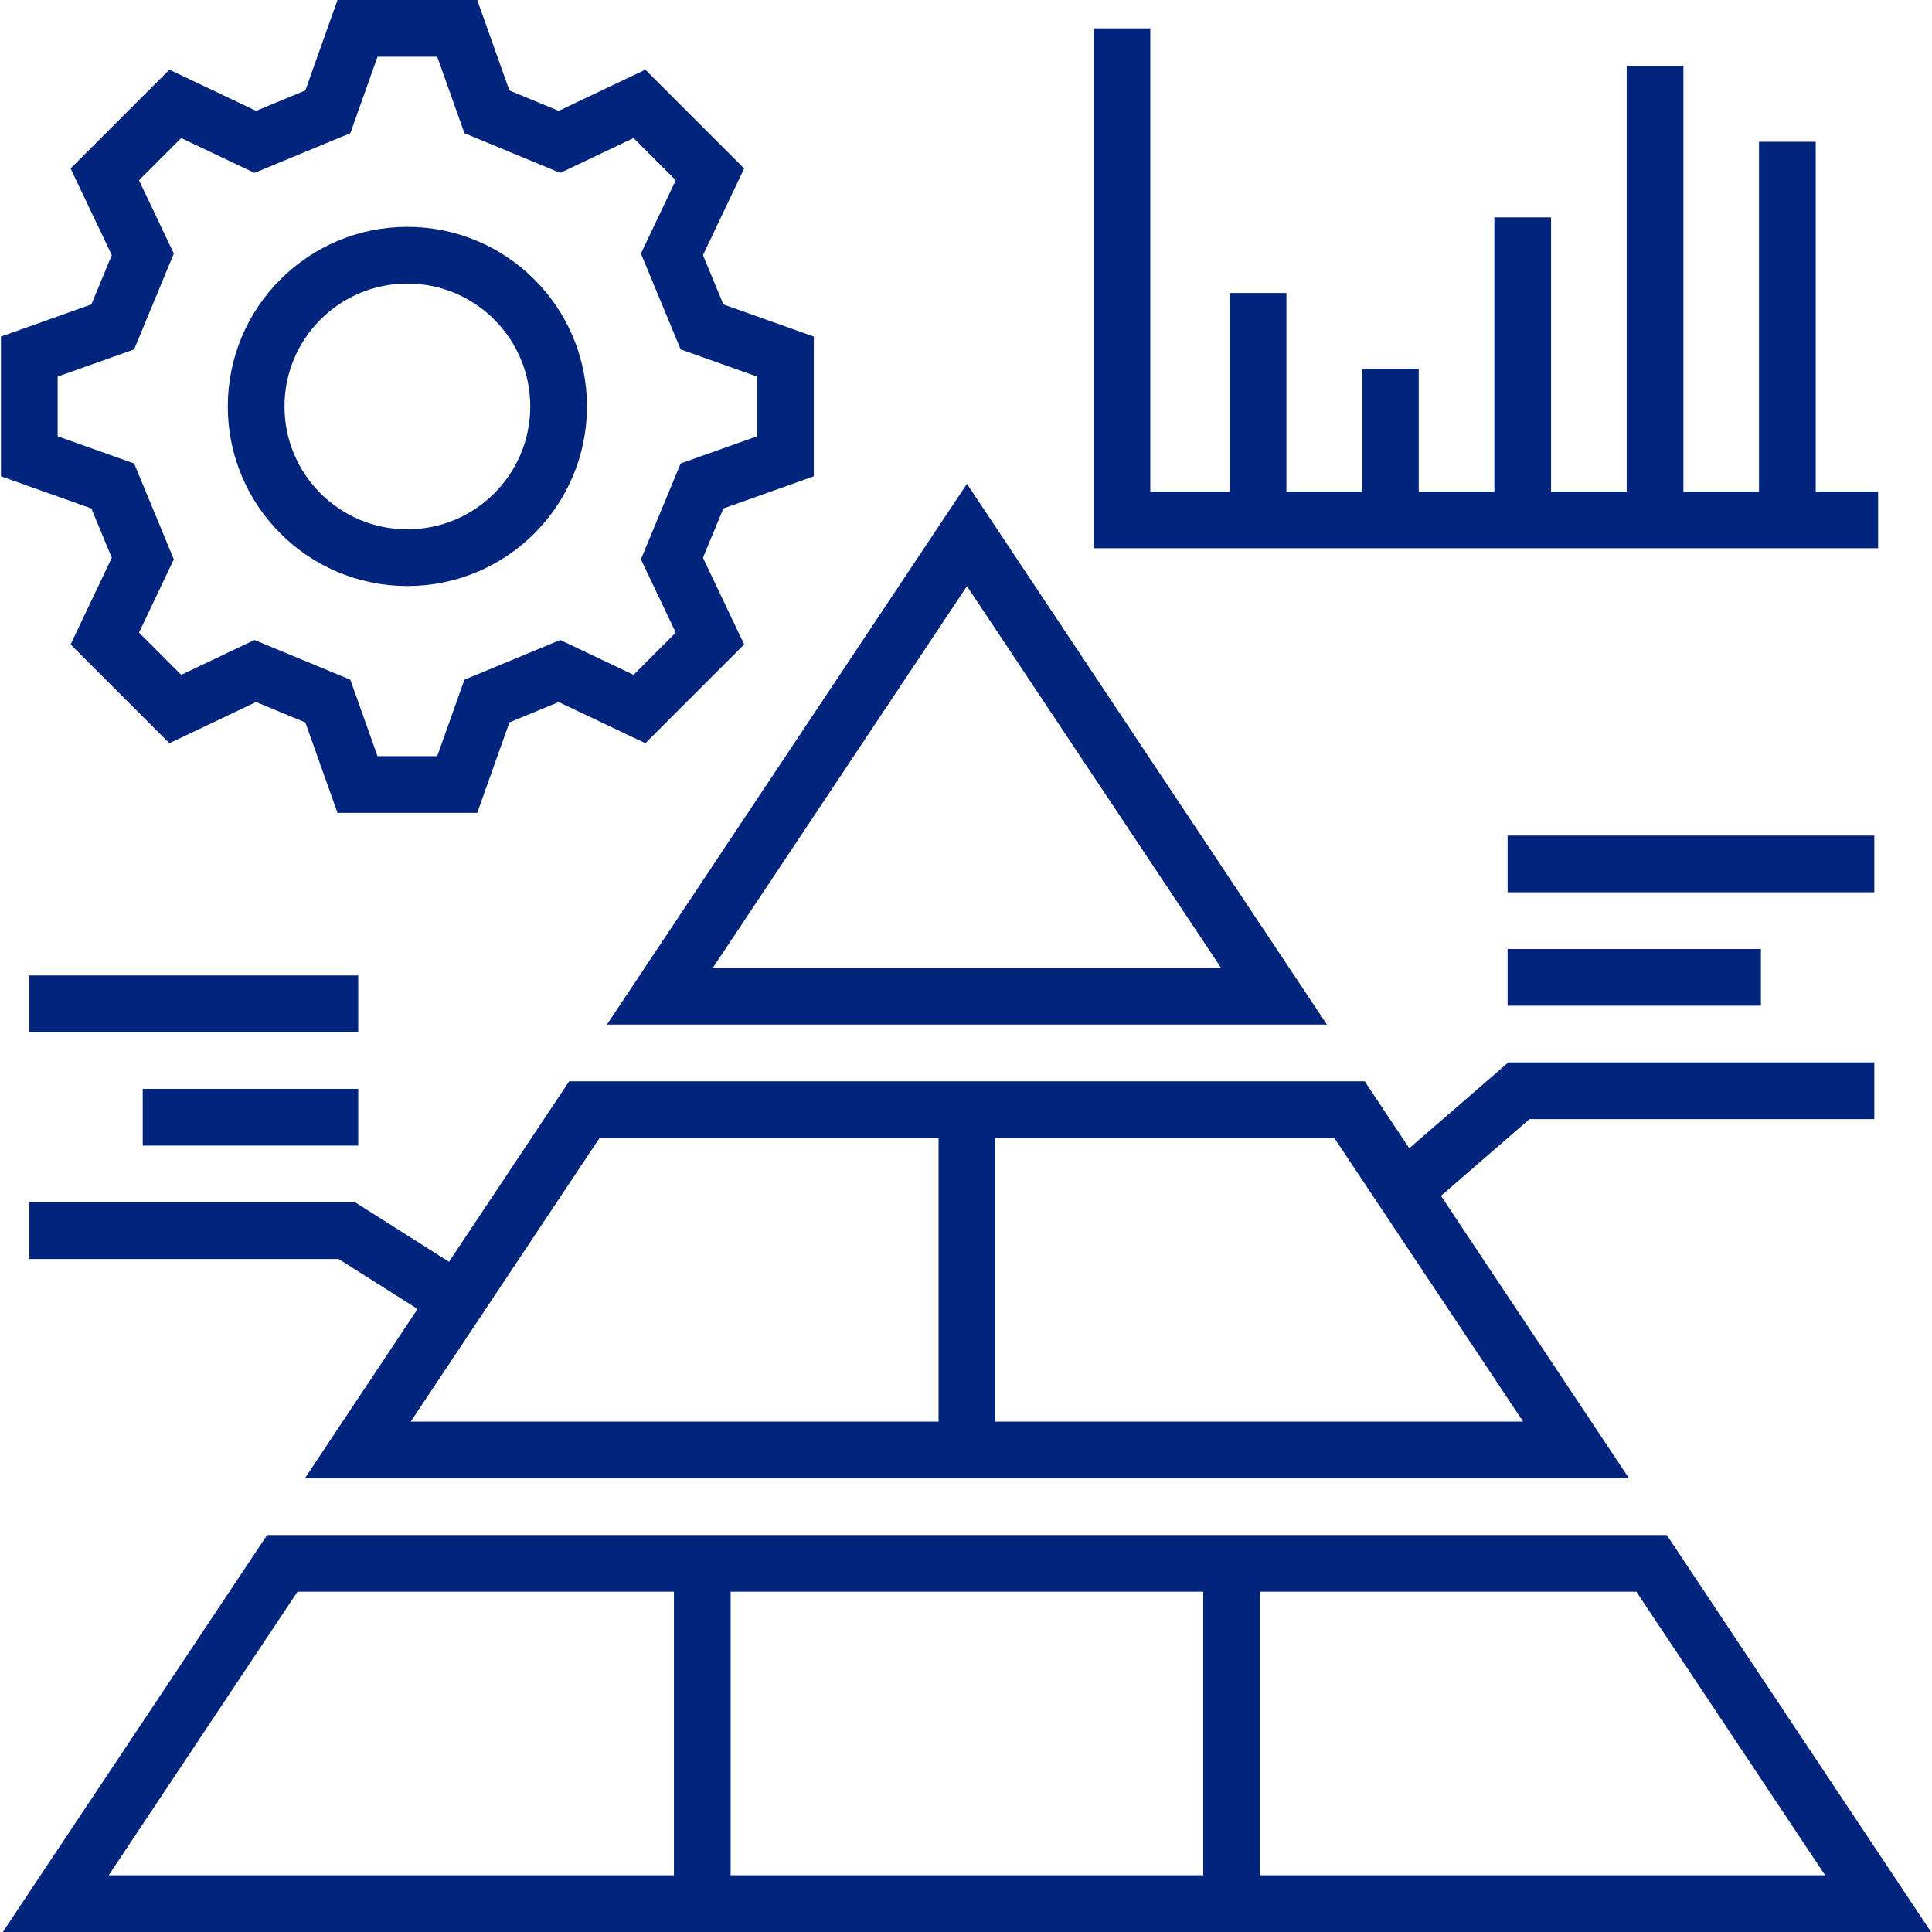
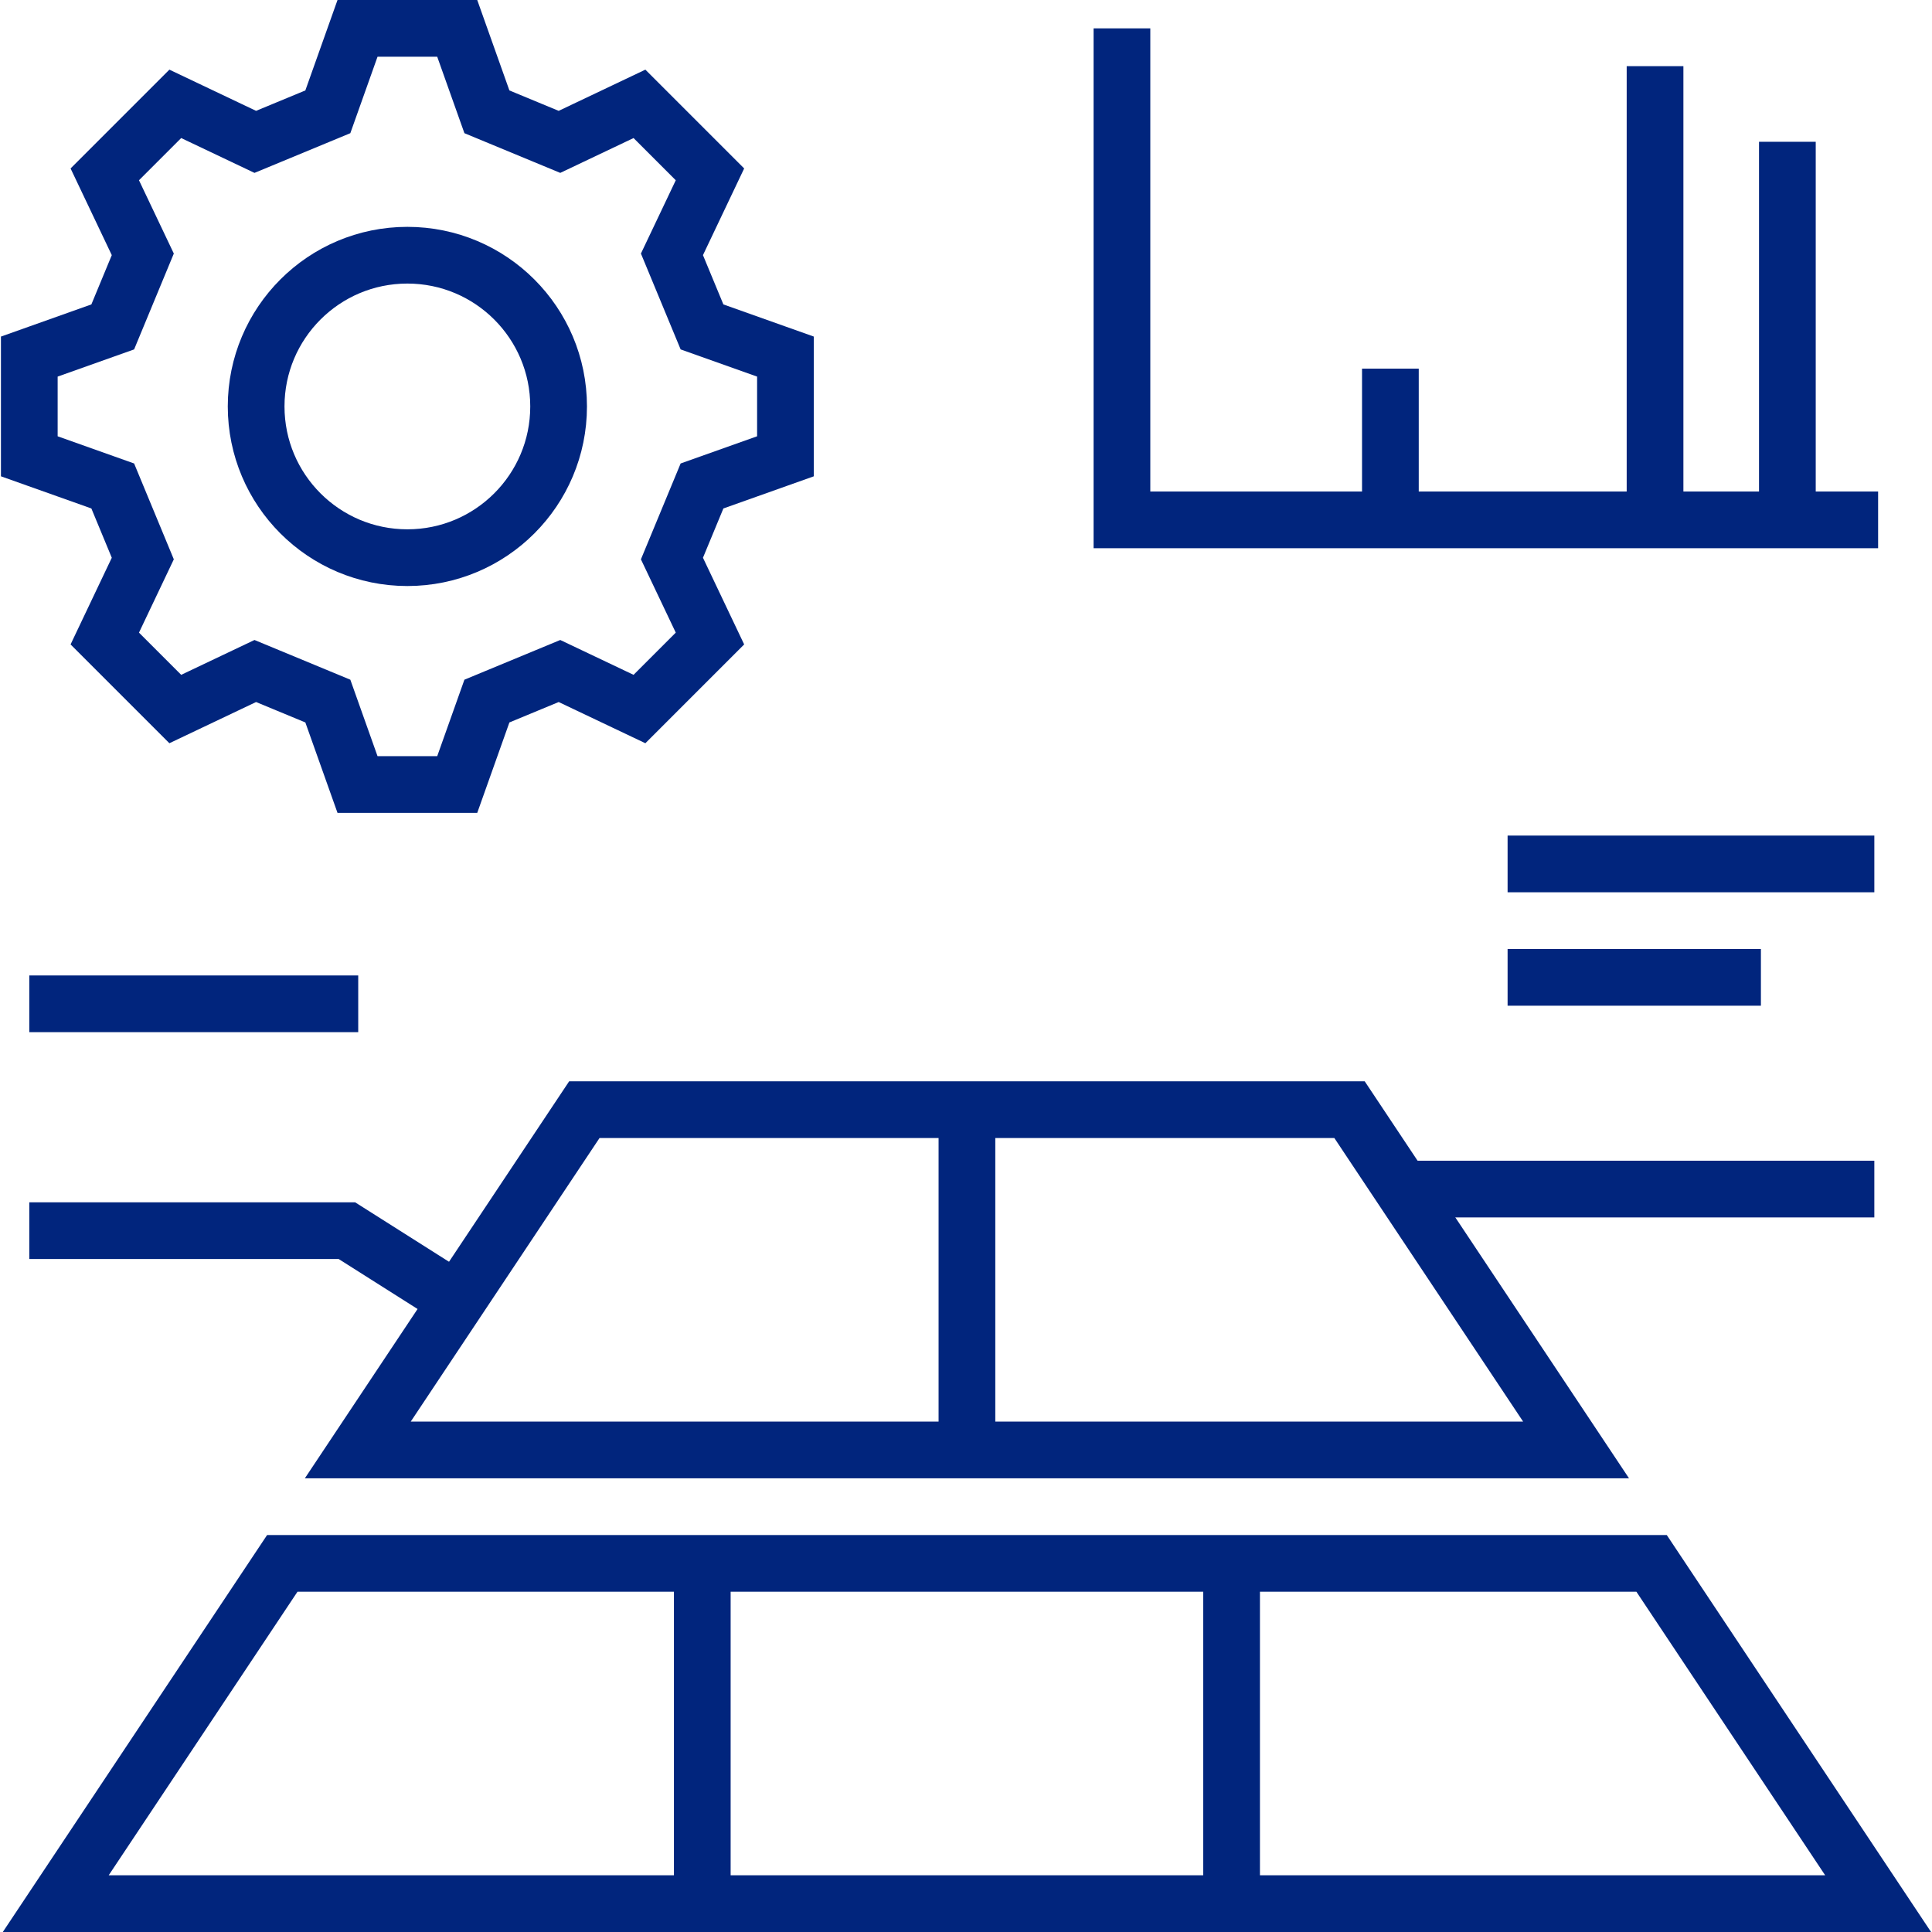
<svg xmlns="http://www.w3.org/2000/svg" width="512" height="512" viewBox="0 0 512 512" fill="none">
-   <path d="M337.628 264.016L256.248 141.777L174.868 264.016H337.628Z" stroke="#01257D" stroke-width="15.029" stroke-miterlimit="10" />
  <path d="M94.822 384.25H417.674L357.64 294.074H154.857L94.822 384.25Z" stroke="#01257D" stroke-width="15.029" stroke-miterlimit="10" />
  <path d="M437.685 414.309H74.812L14.776 504.485H497.72L437.685 414.309Z" stroke="#01257D" stroke-width="15.029" stroke-miterlimit="10" />
  <path d="M29.878 128.787L7.763 120.923C7.763 107.728 7.763 107.694 7.763 94.499L29.878 86.635L37.844 67.404L27.768 46.204C37.098 36.874 37.122 36.85 46.452 27.52L67.651 37.596C75.328 34.416 79.205 32.81 86.882 29.63L94.747 7.516C107.941 7.516 107.975 7.516 121.17 7.516L129.035 29.631C136.712 32.811 140.589 34.417 148.266 37.597L169.465 27.521C178.795 36.851 178.819 36.875 188.149 46.205L178.072 67.404C181.253 75.081 182.859 78.958 186.039 86.635L208.154 94.499C208.154 107.694 208.154 107.728 208.154 120.923L186.039 128.787C182.859 136.464 181.253 140.342 178.072 148.019L188.149 169.217C178.819 178.548 178.795 178.572 169.465 187.902L148.266 177.825C140.589 181.005 136.712 182.612 129.035 185.792L121.17 207.907C107.975 207.907 107.941 207.907 94.747 207.907L86.882 185.792L67.651 177.825L46.452 187.902C37.122 178.572 37.098 178.548 27.768 169.217L37.844 148.019L29.878 128.787Z" stroke="#01257D" stroke-width="15.029" stroke-miterlimit="10" />
  <path d="M107.958 147.789C130.093 147.789 148.036 129.846 148.036 107.711C148.036 85.576 130.093 67.633 107.958 67.633C85.823 67.633 67.88 85.576 67.88 107.711C67.88 129.846 85.823 147.789 107.958 147.789Z" stroke="#01257D" stroke-width="15.029" stroke-miterlimit="10" />
-   <path d="M372.475 315.117L402.533 289.066H496.717" stroke="#01257D" stroke-width="15.029" stroke-miterlimit="10" />
+   <path d="M372.475 315.117H496.717" stroke="#01257D" stroke-width="15.029" stroke-miterlimit="10" />
  <path d="M399.528 259.008H466.659" stroke="#01257D" stroke-width="15.029" stroke-miterlimit="10" />
  <path d="M399.528 228.949H496.718" stroke="#01257D" stroke-width="15.029" stroke-miterlimit="10" />
  <path d="M121.986 345.174L91.927 326.137H7.763" stroke="#01257D" stroke-width="15.029" stroke-miterlimit="10" />
-   <path d="M94.933 296.078H37.821" stroke="#01257D" stroke-width="15.029" stroke-miterlimit="10" />
  <path d="M94.933 266.02H7.763" stroke="#01257D" stroke-width="15.029" stroke-miterlimit="10" />
  <path d="M497.72 137.77H297.328V7.516" stroke="#01257D" stroke-width="15.029" stroke-miterlimit="10" />
-   <path d="M333.398 137.77V77.652" stroke="#01257D" stroke-width="15.029" stroke-miterlimit="10" />
  <path d="M368.467 137.77V97.691" stroke="#01257D" stroke-width="15.029" stroke-miterlimit="10" />
-   <path d="M403.536 137.77V57.613" stroke="#01257D" stroke-width="15.029" stroke-miterlimit="10" />
  <path d="M438.604 137.77V17.535" stroke="#01257D" stroke-width="15.029" stroke-miterlimit="10" />
  <path d="M473.673 137.77V37.574" stroke="#01257D" stroke-width="15.029" stroke-miterlimit="10" />
  <path d="M186.111 414.309V504.485" stroke="#01257D" stroke-width="15.029" stroke-miterlimit="10" />
  <path d="M256.248 294.074V384.25" stroke="#01257D" stroke-width="15.029" stroke-miterlimit="10" />
  <path d="M326.385 414.309V504.485" stroke="#01257D" stroke-width="15.029" stroke-miterlimit="10" />
</svg>